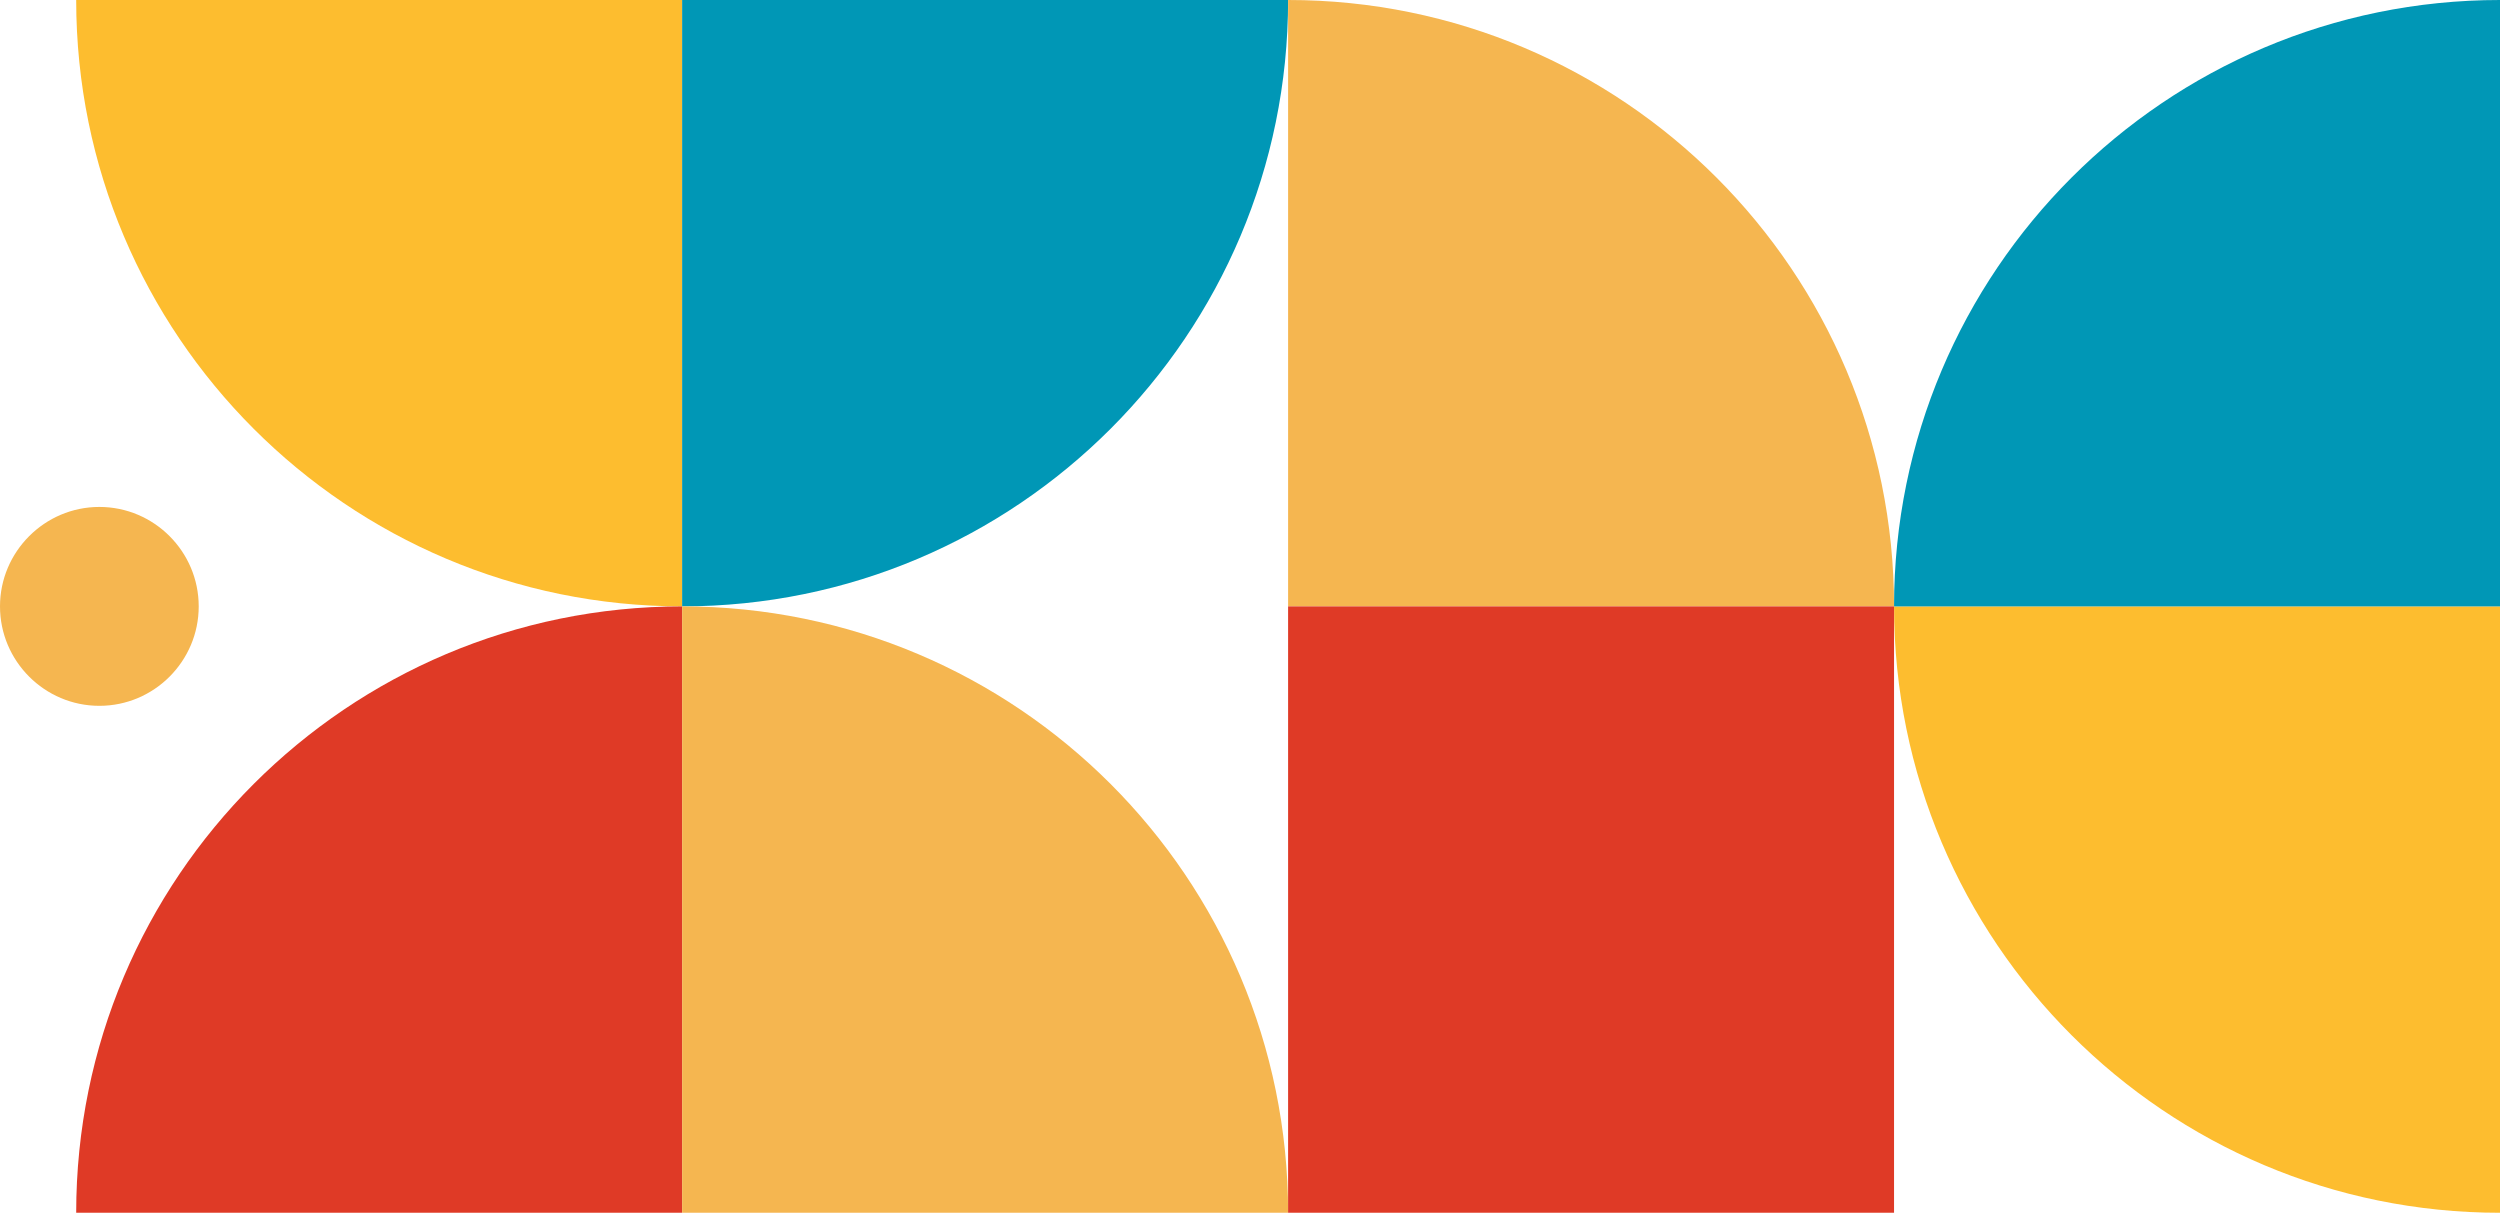
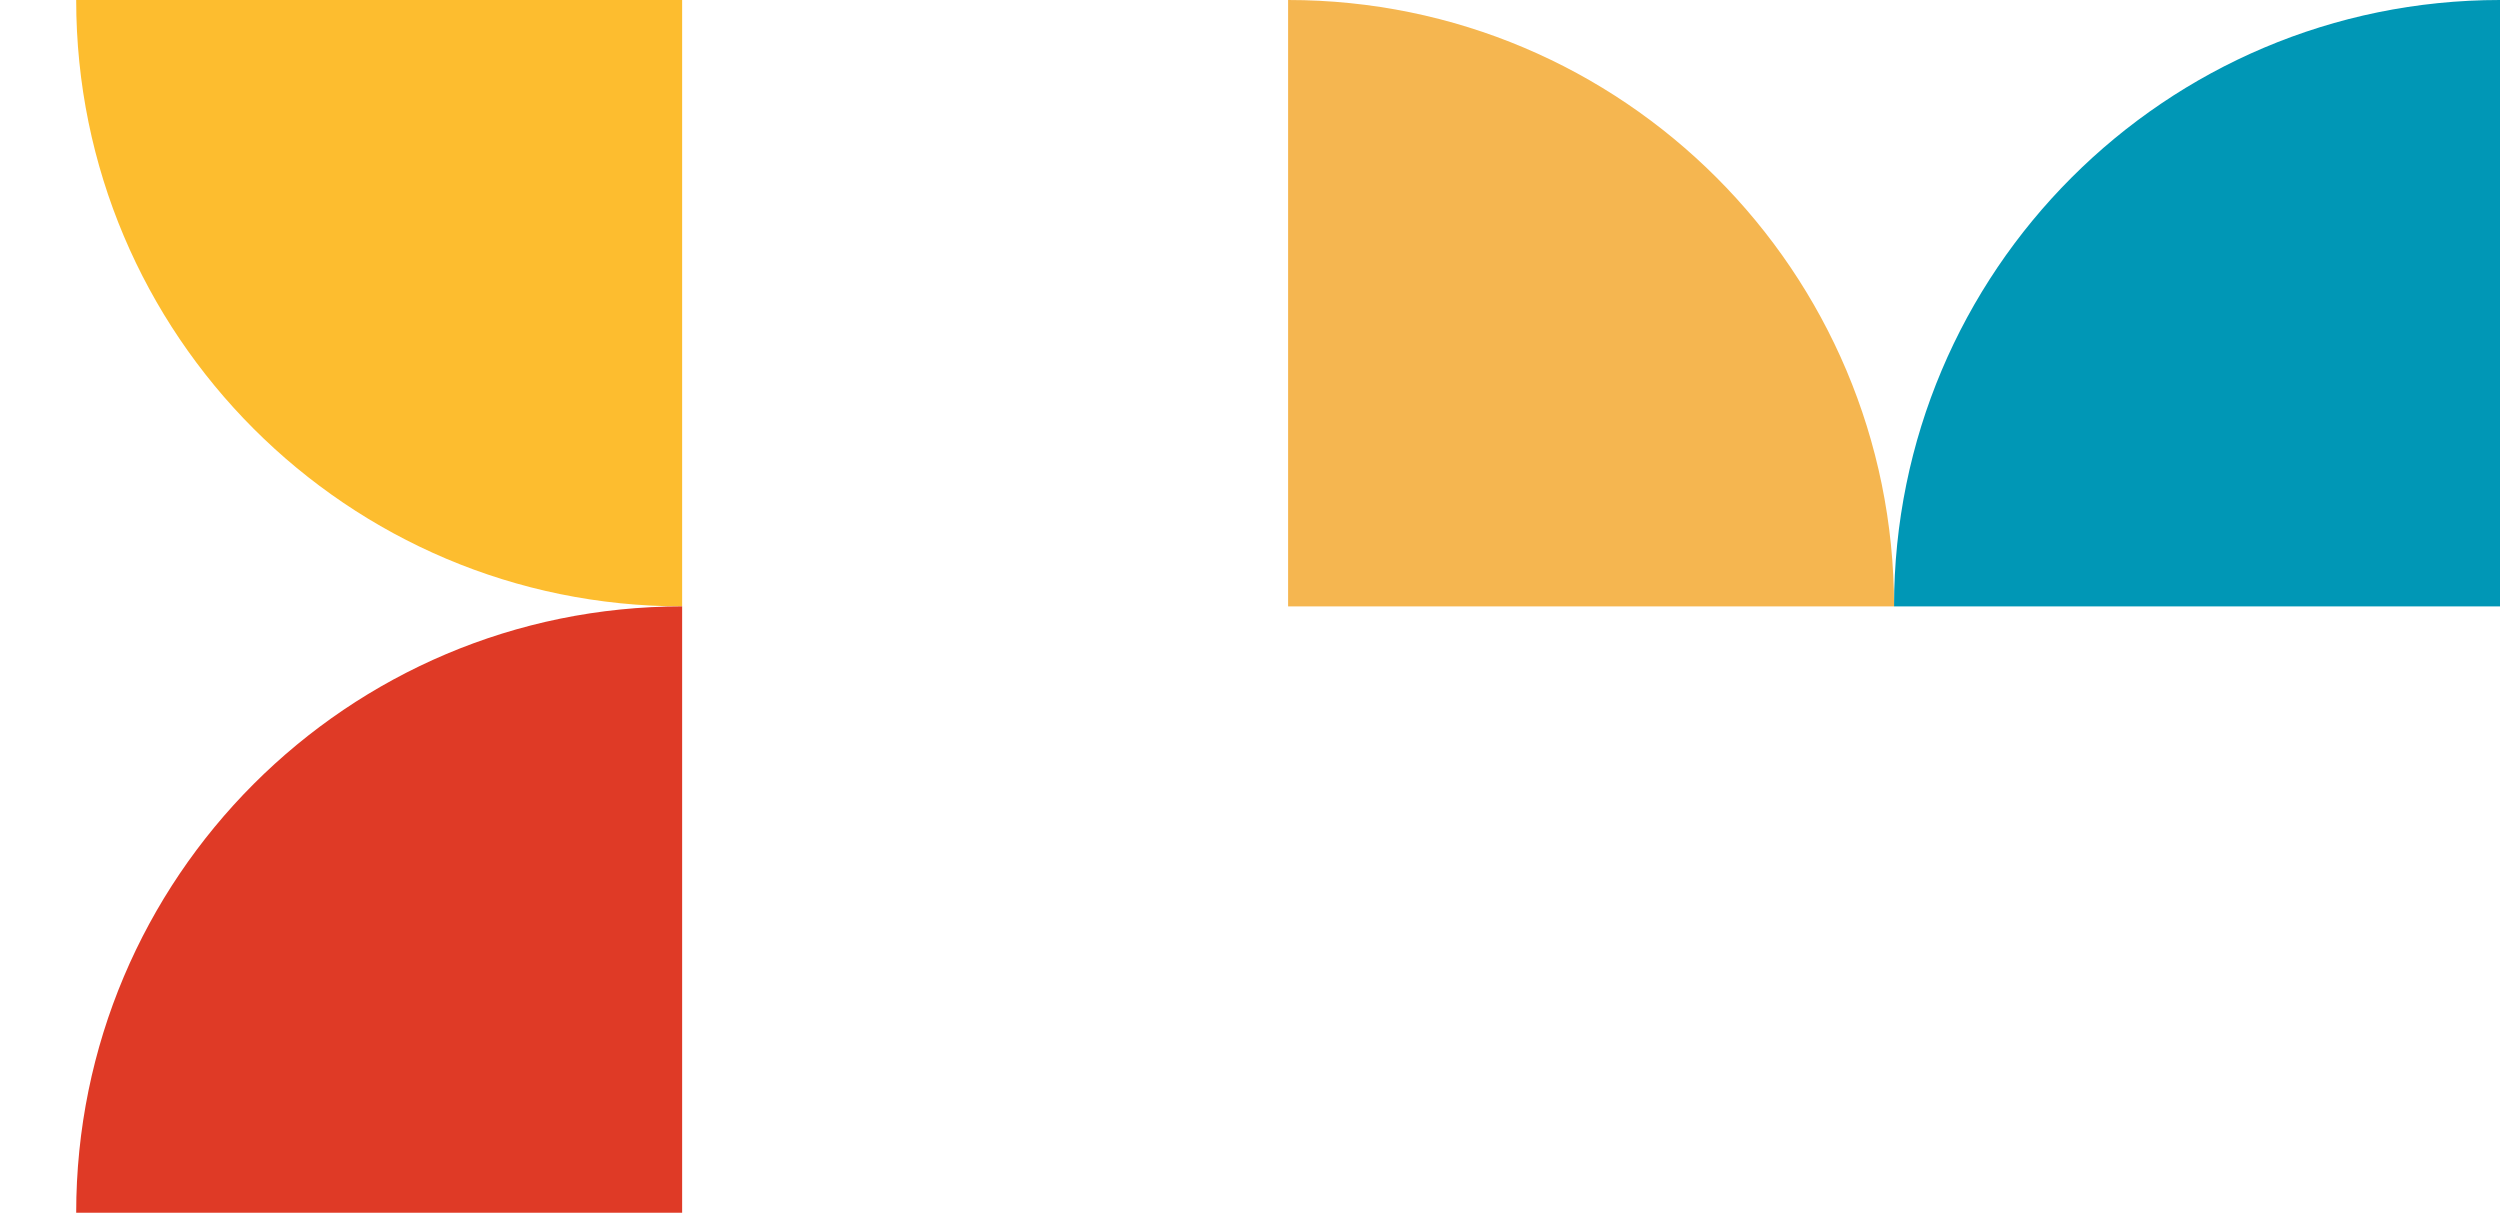
<svg xmlns="http://www.w3.org/2000/svg" width="235" height="114" viewBox="0 0 235 114" fill="none">
  <g clip-path="url(#clip0_51_363)">
    <path fill-rule="evenodd" clip-rule="evenodd" d="M7.162 0C7.162 31.479 32.664 57 64.121 57V0H7.162Z" fill="#FDBD2F" />
    <path fill-rule="evenodd" clip-rule="evenodd" d="M7.162 114C7.162 82.521 32.664 57 64.121 57V114H7.162Z" fill="#DF3A26" />
-     <path fill-rule="evenodd" clip-rule="evenodd" d="M121.081 0C121.081 31.479 95.578 57 64.121 57V0H121.081Z" fill="#0097B6" />
-     <path fill-rule="evenodd" clip-rule="evenodd" d="M121.081 114C121.081 82.521 95.578 57 64.121 57V114H121.081Z" fill="#F5B650" />
-     <path fill-rule="evenodd" clip-rule="evenodd" d="M235 114C203.543 114 178.04 88.479 178.04 57H235V114Z" fill="#FDBD2F" />
    <path fill-rule="evenodd" clip-rule="evenodd" d="M235 0C203.543 0 178.04 25.521 178.04 57H235V0Z" fill="#0097B6" />
    <path fill-rule="evenodd" clip-rule="evenodd" d="M121.081 0C152.538 0 178.04 25.521 178.04 57H121.081V0Z" fill="#F5B650" />
-     <path d="M178.04 57H121.081V114H178.04V57Z" fill="#DF3A26" />
-     <path fill-rule="evenodd" clip-rule="evenodd" d="M9.341 66.348C14.487 66.348 18.679 62.149 18.679 57C18.679 51.851 14.483 47.652 9.341 47.652C4.2 47.652 0 51.855 0 57C0 62.149 4.196 66.348 9.341 66.348Z" fill="#F5B650" />
  </g>
  <defs>
    <clipPath id="clip0_51_363">
      <rect width="235" height="114" fill="white" />
    </clipPath>
  </defs>
</svg>